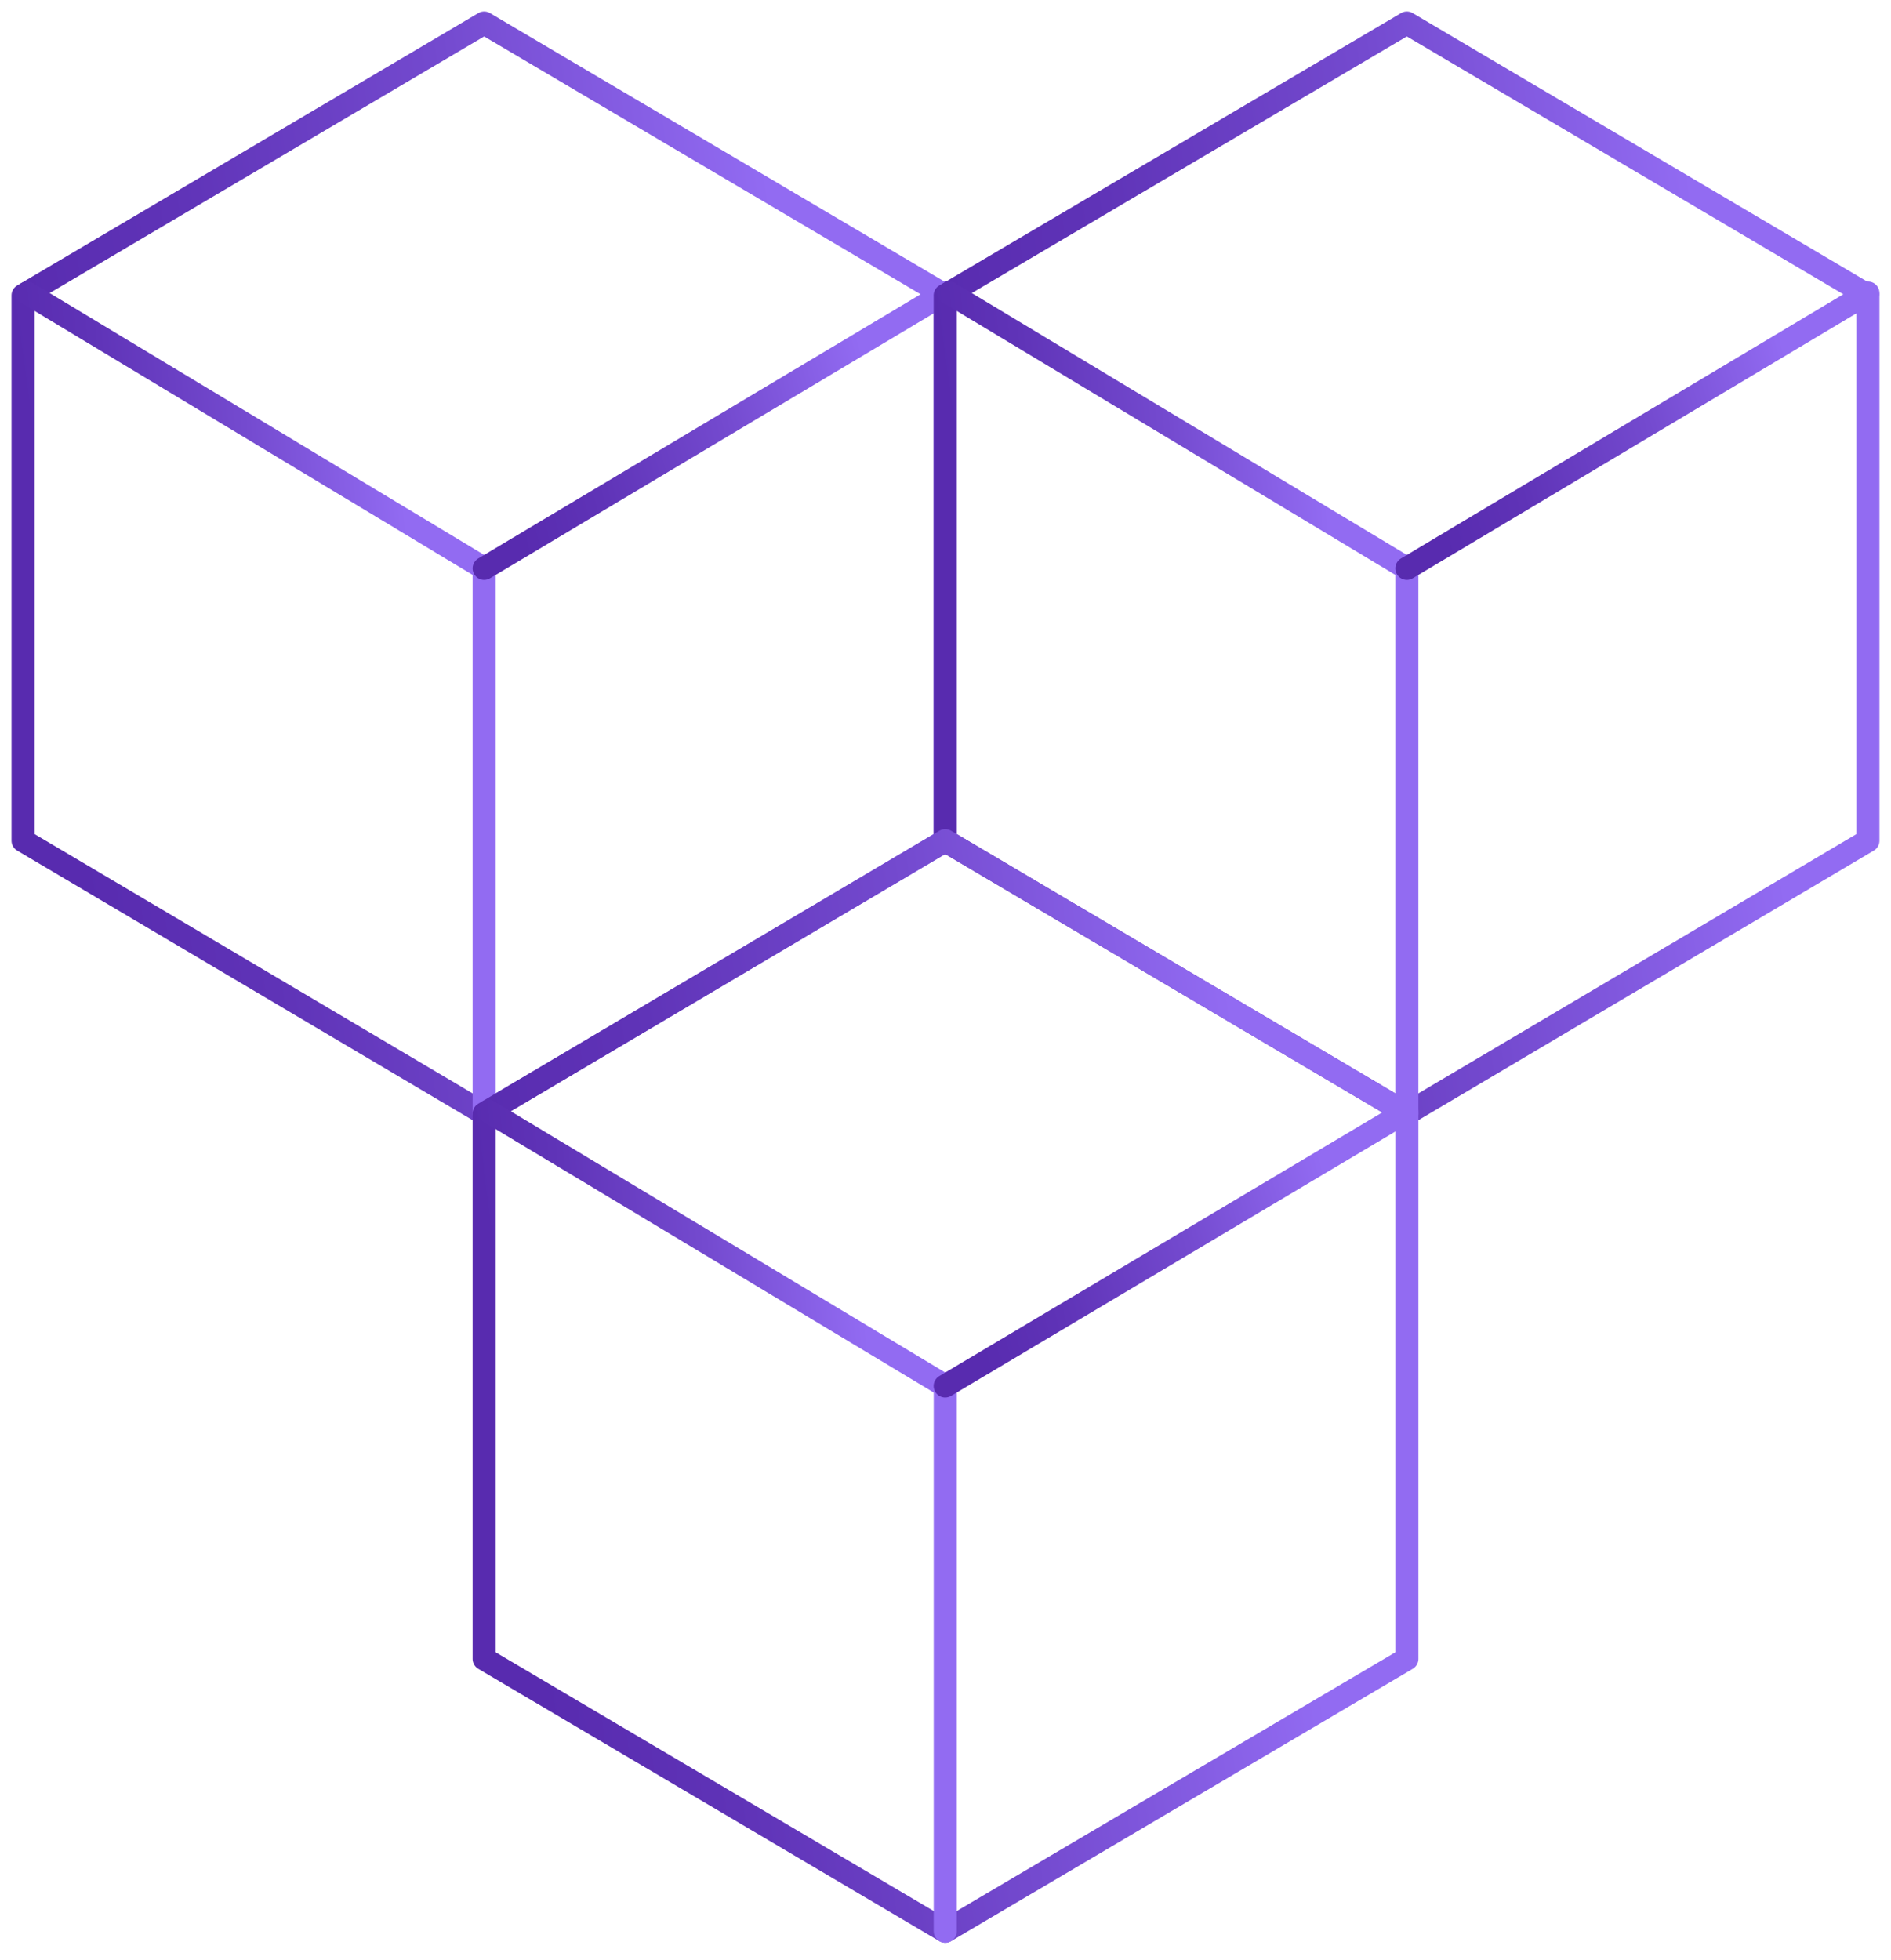
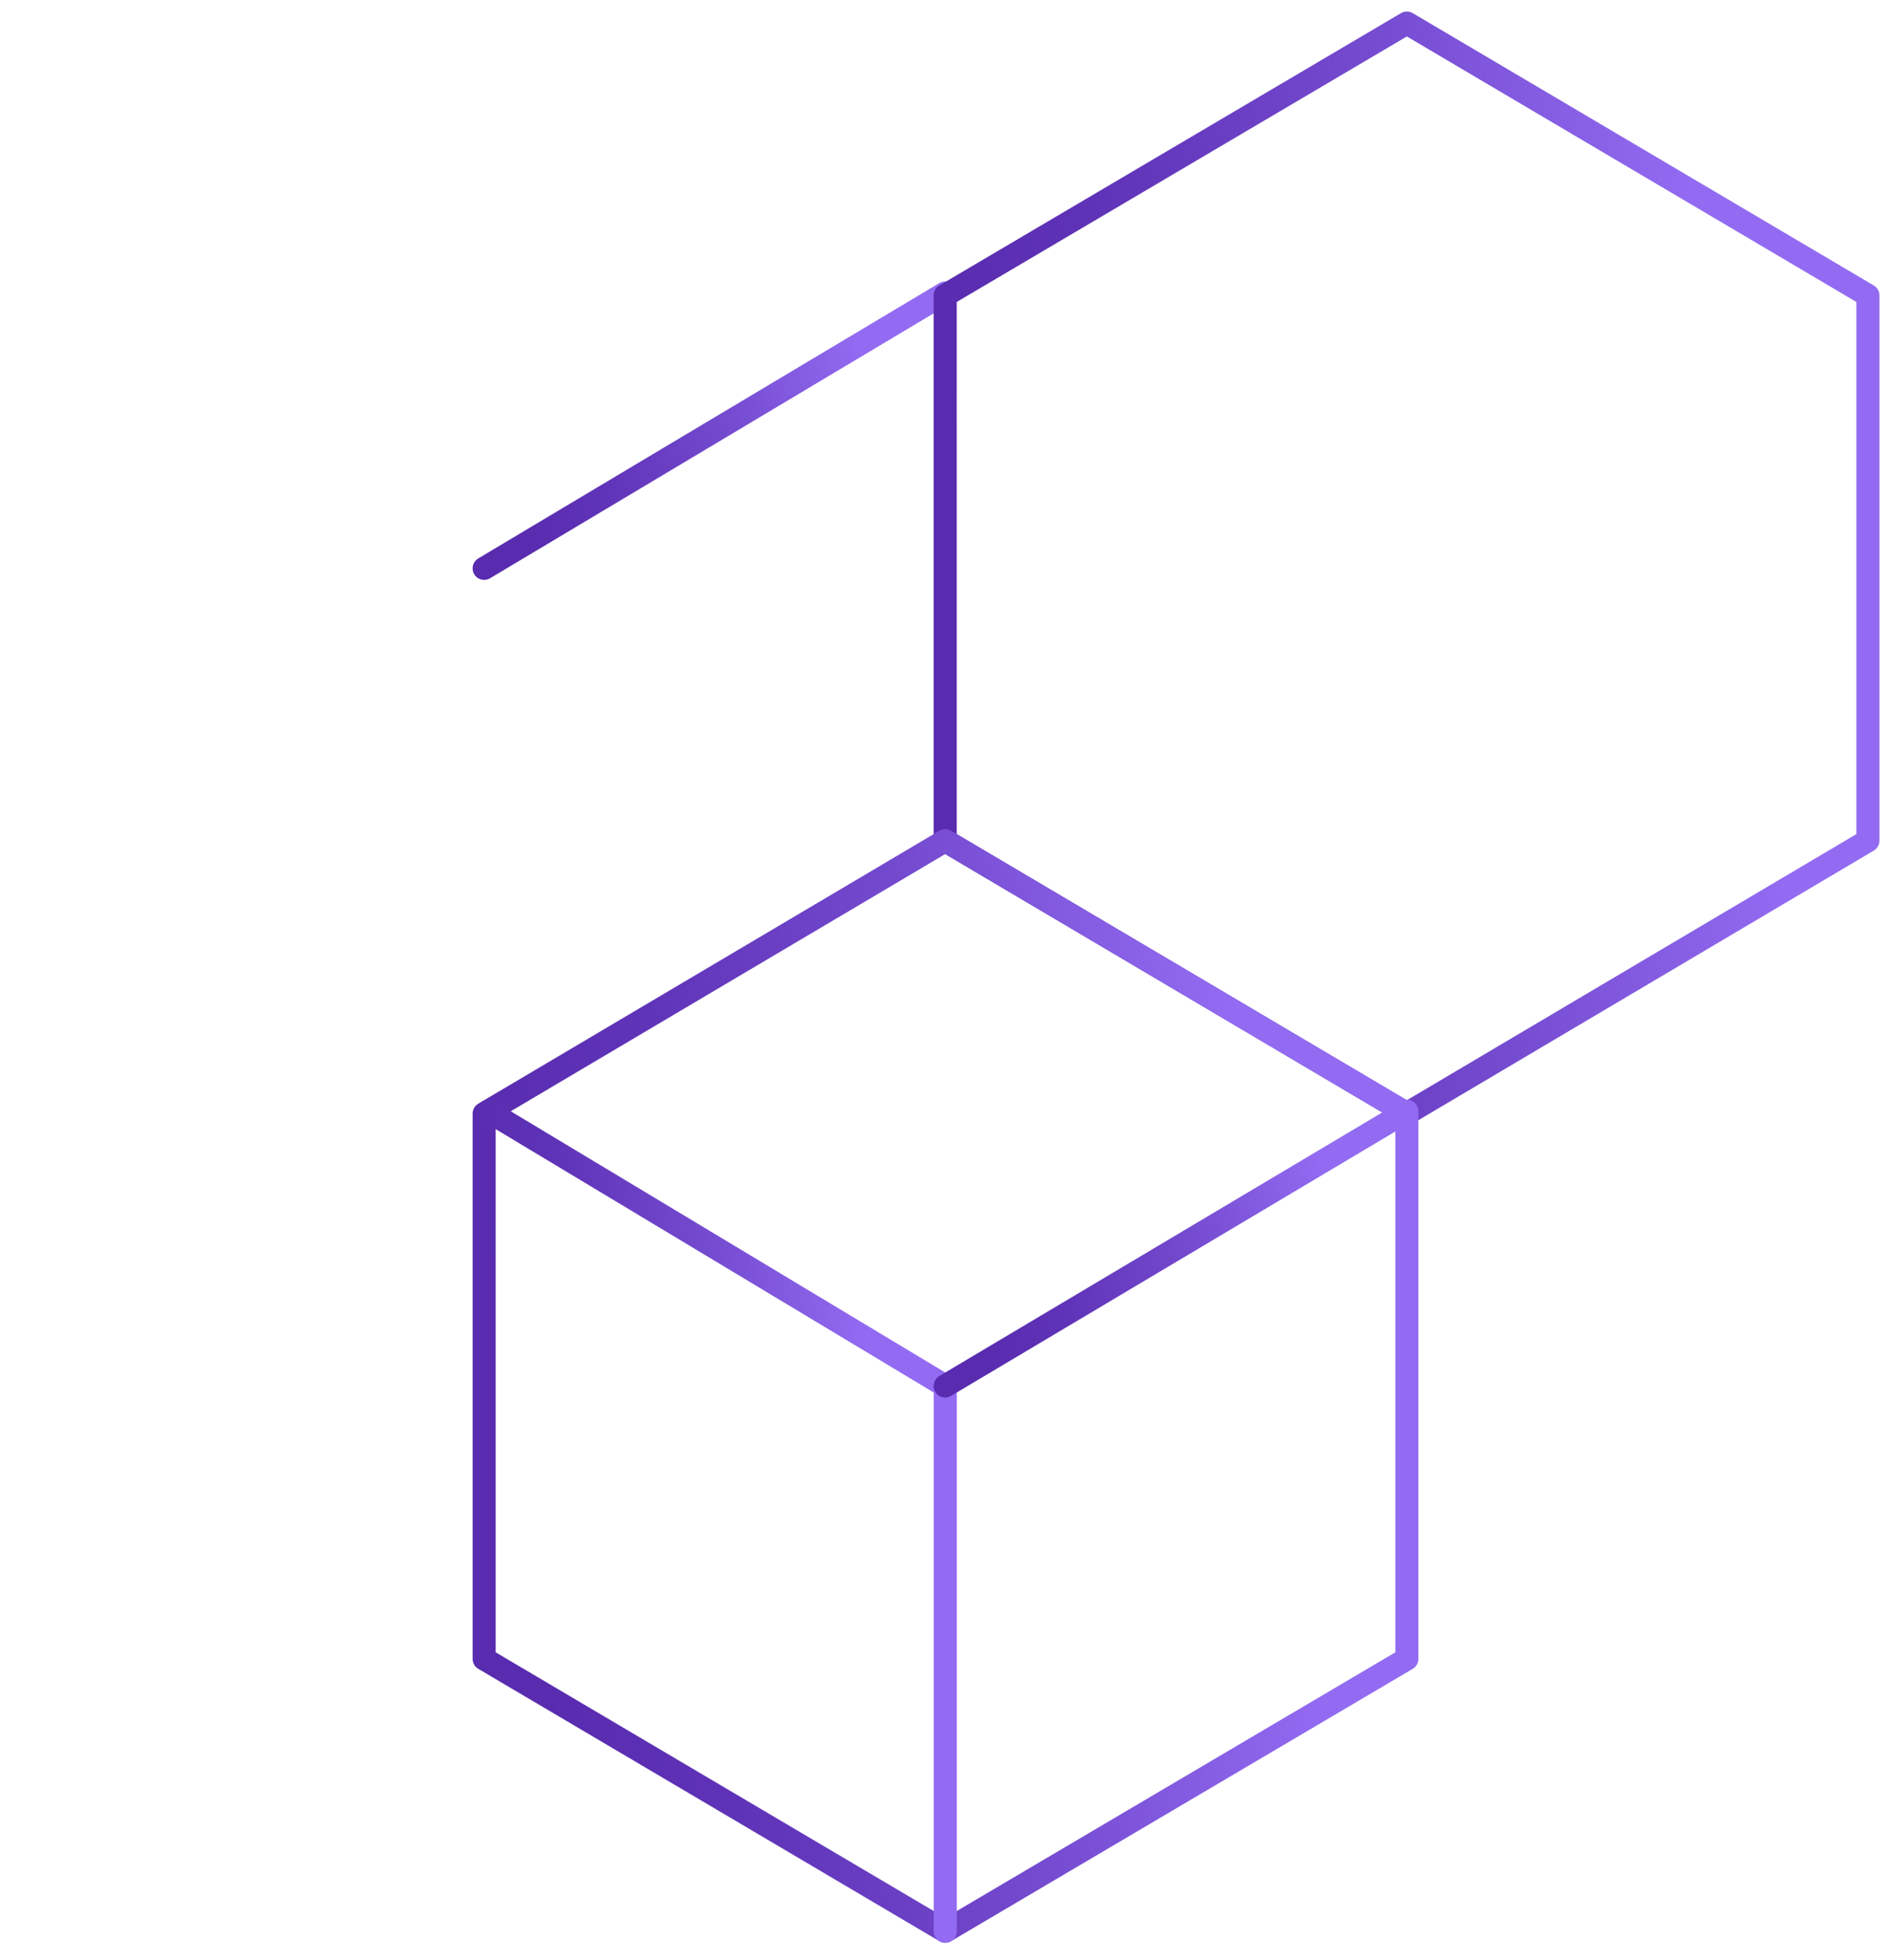
<svg xmlns="http://www.w3.org/2000/svg" width="82" height="85" viewBox="0 0 82 85" fill="none">
-   <path d="M20.994 1L40.987 12.808V36.451L20.994 48.286L1 36.451V12.808L20.994 1Z" stroke="url(#paint0_linear_1743_5572)" stroke-linecap="round" stroke-linejoin="round" />
-   <path d="M1.18 12.705L20.994 24.644V48.287" stroke="url(#paint1_linear_1743_5572)" stroke-linecap="round" stroke-linejoin="round" />
  <path d="M20.994 24.644L40.988 12.705" stroke="url(#paint2_linear_1743_5572)" stroke-linecap="round" stroke-linejoin="round" />
  <path d="M61.006 1L80.999 12.808V36.451L61.006 48.286L40.986 36.451V12.808L61.006 1Z" stroke="url(#paint3_linear_1743_5572)" stroke-linecap="round" stroke-linejoin="round" />
-   <path d="M41.166 12.705L61.006 24.644V48.287" stroke="url(#paint4_linear_1743_5572)" stroke-linecap="round" stroke-linejoin="round" />
-   <path d="M61.006 24.644L80.999 12.705" stroke="url(#paint5_linear_1743_5572)" stroke-linecap="round" stroke-linejoin="round" />
  <path d="M40.988 36.451L61.007 48.286V71.929L40.988 83.737L20.994 71.929V48.286L40.988 36.451Z" stroke="url(#paint6_linear_1743_5572)" stroke-linecap="round" stroke-linejoin="round" />
  <path d="M21.174 48.182L40.989 60.095V83.738" stroke="url(#paint7_linear_1743_5572)" stroke-linecap="round" stroke-linejoin="round" />
  <path d="M40.986 60.095L61.006 48.182" stroke="url(#paint8_linear_1743_5572)" stroke-linecap="round" stroke-linejoin="round" />
  <defs>
    <linearGradient id="paint0_linear_1743_5572" x1="2.955" y1="56.633" x2="45.6" y2="50.967" gradientUnits="userSpaceOnUse">
      <stop offset="0.07" stop-color="#582BAF" />
      <stop offset="0.25" stop-color="#5F33B7" />
      <stop offset="0.54" stop-color="#744ACF" />
      <stop offset="0.85" stop-color="#926BF2" />
    </linearGradient>
    <linearGradient id="paint1_linear_1743_5572" x1="2.148" y1="54.569" x2="23.49" y2="52.701" gradientUnits="userSpaceOnUse">
      <stop offset="0.07" stop-color="#582BAF" />
      <stop offset="0.25" stop-color="#5F33B7" />
      <stop offset="0.54" stop-color="#744ACF" />
      <stop offset="0.85" stop-color="#926BF2" />
    </linearGradient>
    <linearGradient id="paint2_linear_1743_5572" x1="21.972" y1="26.752" x2="42.265" y2="21.412" gradientUnits="userSpaceOnUse">
      <stop offset="0.07" stop-color="#582BAF" />
      <stop offset="0.25" stop-color="#5F33B7" />
      <stop offset="0.54" stop-color="#744ACF" />
      <stop offset="0.85" stop-color="#926BF2" />
    </linearGradient>
    <linearGradient id="paint3_linear_1743_5572" x1="42.943" y1="56.633" x2="85.614" y2="50.959" gradientUnits="userSpaceOnUse">
      <stop offset="0.07" stop-color="#582BAF" />
      <stop offset="0.25" stop-color="#5F33B7" />
      <stop offset="0.54" stop-color="#744ACF" />
      <stop offset="0.85" stop-color="#926BF2" />
    </linearGradient>
    <linearGradient id="paint4_linear_1743_5572" x1="42.136" y1="54.569" x2="63.504" y2="52.696" gradientUnits="userSpaceOnUse">
      <stop offset="0.07" stop-color="#582BAF" />
      <stop offset="0.25" stop-color="#5F33B7" />
      <stop offset="0.54" stop-color="#744ACF" />
      <stop offset="0.85" stop-color="#926BF2" />
    </linearGradient>
    <linearGradient id="paint5_linear_1743_5572" x1="61.983" y1="26.752" x2="82.277" y2="21.412" gradientUnits="userSpaceOnUse">
      <stop offset="0.07" stop-color="#582BAF" />
      <stop offset="0.25" stop-color="#5F33B7" />
      <stop offset="0.54" stop-color="#744ACF" />
      <stop offset="0.85" stop-color="#926BF2" />
    </linearGradient>
    <linearGradient id="paint6_linear_1743_5572" x1="22.951" y1="92.084" x2="65.621" y2="86.411" gradientUnits="userSpaceOnUse">
      <stop offset="0.07" stop-color="#582BAF" />
      <stop offset="0.25" stop-color="#5F33B7" />
      <stop offset="0.54" stop-color="#744ACF" />
      <stop offset="0.85" stop-color="#926BF2" />
    </linearGradient>
    <linearGradient id="paint7_linear_1743_5572" x1="22.143" y1="90.014" x2="43.483" y2="88.145" gradientUnits="userSpaceOnUse">
      <stop offset="0.07" stop-color="#582BAF" />
      <stop offset="0.25" stop-color="#5F33B7" />
      <stop offset="0.54" stop-color="#744ACF" />
      <stop offset="0.85" stop-color="#926BF2" />
    </linearGradient>
    <linearGradient id="paint8_linear_1743_5572" x1="41.965" y1="62.198" x2="62.276" y2="56.835" gradientUnits="userSpaceOnUse">
      <stop offset="0.07" stop-color="#582BAF" />
      <stop offset="0.25" stop-color="#5F33B7" />
      <stop offset="0.54" stop-color="#744ACF" />
      <stop offset="0.85" stop-color="#926BF2" />
    </linearGradient>
  </defs>
</svg>